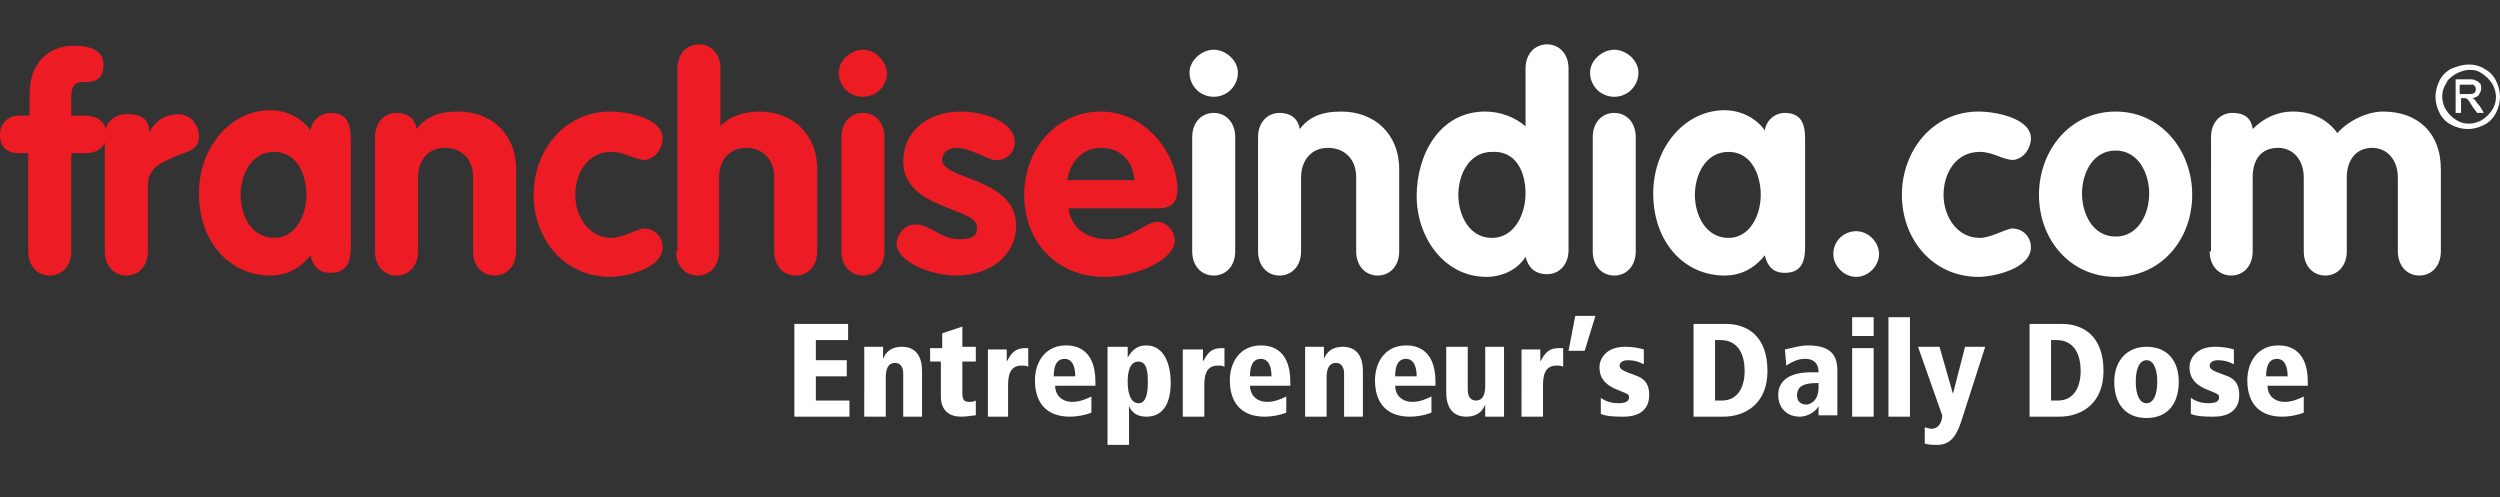
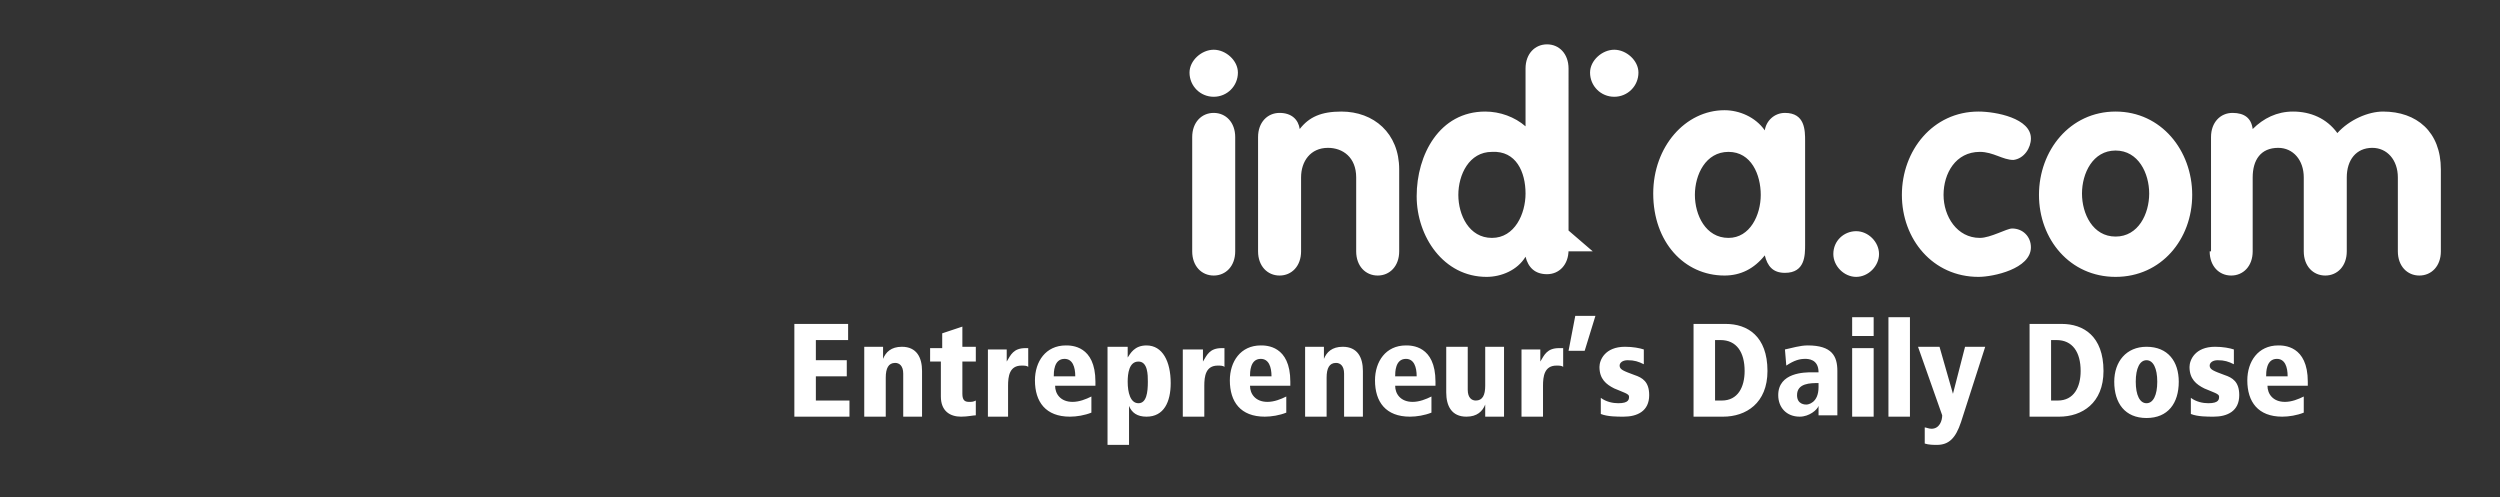
<svg xmlns="http://www.w3.org/2000/svg" version="1.1" baseProfile="basic" id="Layer_1" x="0px" y="0px" viewBox="0 0 186 37" xml:space="preserve">
  <rect x="0" y="0" width="186" height="37" fill="#333333" stroke="none" />
  <g>
-     <path fill="#ED1C24" d="M2.1,18.7c0,1.1,0.7,1.8,1.6,1.8s1.6-0.7,1.6-1.8v-7.3h1c0.9,0,1.6-0.4,1.6-1.4c0-1-0.7-1.4-1.6-1.4h-1V7.3   c0-1.2,0.5-1.2,1.1-1.2c0.9,0,1.3-0.4,1.3-1.3c0-1.1-1.1-1.4-2.2-1.4c-1.9,0-3.3,1.3-3.3,3.6v1.6H1.4C0.6,8.6,0,9.2,0,10   c0,0.9,0.5,1.4,1.4,1.4h0.7V18.7L2.1,18.7z M7.8,18.7c0,1.1,0.7,1.8,1.6,1.8c0.9,0,1.6-0.7,1.6-1.8v-4.9c0-1.3,1-1.7,1.9-2.1   c0.9-0.4,1.9-0.5,1.9-1.5c0-1.1-0.8-1.7-1.5-1.7c-1,0-1.6,0.4-2.2,1.3h0c0-1-0.7-1.3-1.5-1.3C8.7,8.4,7.8,9,7.8,10V18.7L7.8,18.7z    M26.1,10.5c0-0.8,0-2.1-1.5-2.1c-0.8,0-1.4,0.6-1.5,1.3c-0.7-1-1.9-1.5-3-1.5c-2.9,0-5.3,2.7-5.3,6.2c0,3.6,2.3,6.1,5.3,6.1   c1.2,0,2.2-0.5,3-1.5c0.2,0.8,0.6,1.3,1.5,1.3c1.5,0,1.5-1.3,1.5-2.1V10.5L26.1,10.5z M17.9,14.5c0-1.5,0.8-3.2,2.5-3.2   c1.7,0,2.4,1.7,2.4,3.2c0,1.5-0.8,3.2-2.4,3.2C18.7,17.7,17.9,16,17.9,14.5L17.9,14.5z M27.9,18.7c0,1.1,0.7,1.8,1.6,1.8   c0.9,0,1.6-0.7,1.6-1.8v-5.5c0-1.2,0.7-2.2,2-2.2c1.1,0,2.1,0.7,2.1,2.2v5.5c0,1.1,0.7,1.8,1.6,1.8c0.9,0,1.6-0.7,1.6-1.8v-6.1   c0-2.7-1.9-4.3-4.3-4.3c-1.5,0-2.4,0.4-3.1,1.3c-0.1-0.7-0.6-1.2-1.5-1.2c-0.9,0-1.6,0.7-1.6,1.8V18.7L27.9,18.7z M49.3,10.3   c0-1.5-2.6-2-3.9-2c-3.4,0-5.7,2.9-5.7,6.2c0,3.3,2.3,6.1,5.7,6.1c1.1,0,3.9-0.6,3.9-2.2c0-0.8-0.6-1.4-1.4-1.4   c-0.4,0-1.6,0.7-2.4,0.7c-1.7,0-2.7-1.6-2.7-3.2c0-1.6,0.9-3.2,2.7-3.2c1,0,1.7,0.6,2.5,0.6C48.8,11.8,49.3,11,49.3,10.3L49.3,10.3   z M50.3,18.7c0,1.1,0.7,1.8,1.6,1.8c0.9,0,1.6-0.7,1.6-1.8v-5.5c0-1.2,0.7-2.2,2-2.2c1.1,0,2.1,0.7,2.1,2.2v5.5   c0,1.1,0.7,1.8,1.6,1.8s1.6-0.7,1.6-1.8v-6.1c0-2.7-1.9-4.3-4.3-4.3c-1,0-2.2,0.3-2.9,1.1h0V5.1c0-1.1-0.7-1.8-1.6-1.8   c-0.9,0-1.6,0.7-1.6,1.8V18.7L50.3,18.7z M62.6,18.7c0,1.1,0.7,1.8,1.6,1.8c0.9,0,1.6-0.7,1.6-1.8v-8.5c0-1.1-0.7-1.8-1.6-1.8   c-0.9,0-1.6,0.7-1.6,1.8V18.7L62.6,18.7z M64.2,3.7c-0.9,0-1.8,0.8-1.8,1.7c0,1,0.8,1.8,1.8,1.8c1,0,1.8-0.8,1.8-1.8   C65.9,4.5,65.1,3.7,64.2,3.7L64.2,3.7z M75.5,10.6c0-1.6-2.4-2.3-4-2.3c-2.5,0-4.3,1.5-4.3,3.7c0,3.6,5.5,3.4,5.5,4.9   c0,0.6-0.3,0.9-1.3,0.9c-1.5,0-2.1-1.1-3.3-1.1c-0.9,0-1.4,0.9-1.4,1.4c0,1.4,2.6,2.4,4.4,2.4c2.7,0,4.5-1.6,4.5-3.7   c0-3.6-5.5-3.4-5.5-4.9c0-0.6,0.5-0.9,1.1-0.9c1,0,2.3,0.9,2.8,0.9C74.9,12,75.5,11.3,75.5,10.6L75.5,10.6z M86.2,15.5   c1,0,1.4-0.5,1.4-1.4c0-2.6-2.3-5.8-5.7-5.8c-3.4,0-5.7,2.9-5.7,6.2c0,3.5,2.4,6.1,6,6.1c2.4,0,5.2-1.3,5.2-2.7   c0-0.7-0.6-1.4-1.3-1.4c-0.8,0-2,1.3-3.6,1.3c-1.5,0-2.8-0.7-3-2.3H86.2L86.2,15.5z M79.4,13.4c0.2-1.3,1.1-2.4,2.5-2.4   c1.5,0,2.4,1,2.5,2.4H79.4L79.4,13.4z" />
-     <path fill="#FFFFFF" d="M88.7,18.7c0,1.1,0.7,1.8,1.6,1.8c0.9,0,1.6-0.7,1.6-1.8v-8.5c0-1.1-0.7-1.8-1.6-1.8   c-0.9,0-1.6,0.7-1.6,1.8V18.7L88.7,18.7z M90.3,3.7c-0.9,0-1.8,0.8-1.8,1.7c0,1,0.8,1.8,1.8,1.8c1,0,1.8-0.8,1.8-1.8   C92.1,4.5,91.2,3.7,90.3,3.7L90.3,3.7z M93.6,18.7c0,1.1,0.7,1.8,1.6,1.8c0.9,0,1.6-0.7,1.6-1.8v-5.5c0-1.2,0.7-2.2,2-2.2   c1.1,0,2.1,0.7,2.1,2.2v5.5c0,1.1,0.7,1.8,1.6,1.8s1.6-0.7,1.6-1.8v-6.1c0-2.7-1.9-4.3-4.3-4.3c-1.5,0-2.4,0.4-3.1,1.3   c-0.1-0.7-0.6-1.2-1.5-1.2c-0.9,0-1.6,0.7-1.6,1.8V18.7L93.6,18.7z M116.7,5.1c0-1.1-0.7-1.8-1.6-1.8c-0.9,0-1.6,0.7-1.6,1.8v4.3   c-0.8-0.7-1.9-1.1-3-1.1c-3.4,0-5.1,3.2-5.1,6.3c0,3,2,6,5.2,6c1.1,0,2.3-0.5,2.9-1.5c0.2,0.8,0.7,1.3,1.6,1.3   c0.9,0,1.6-0.7,1.6-1.8V5.1L116.7,5.1z M113.5,14.4c0,1.5-0.8,3.3-2.5,3.3c-1.7,0-2.5-1.7-2.5-3.2c0-1.5,0.8-3.2,2.5-3.2   C112.8,11.2,113.5,12.8,113.5,14.4L113.5,14.4z M118.5,18.7c0,1.1,0.7,1.8,1.6,1.8c0.9,0,1.6-0.7,1.6-1.8v-8.5   c0-1.1-0.7-1.8-1.6-1.8c-0.9,0-1.6,0.7-1.6,1.8V18.7L118.5,18.7z M120.1,3.7c-0.9,0-1.8,0.8-1.8,1.7c0,1,0.8,1.8,1.8,1.8   c1,0,1.8-0.8,1.8-1.8C121.9,4.5,121,3.7,120.1,3.7L120.1,3.7z M134.3,10.5c0-0.8,0-2.1-1.5-2.1c-0.8,0-1.4,0.6-1.5,1.3   c-0.7-1-1.9-1.5-3-1.5c-2.9,0-5.3,2.7-5.3,6.2c0,3.6,2.3,6.1,5.3,6.1c1.2,0,2.2-0.5,3-1.5c0.2,0.8,0.6,1.3,1.5,1.3   c1.5,0,1.5-1.3,1.5-2.1V10.5L134.3,10.5z M126.1,14.5c0-1.5,0.8-3.2,2.5-3.2c1.7,0,2.4,1.7,2.4,3.2c0,1.5-0.8,3.2-2.4,3.2   C126.9,17.7,126.1,16,126.1,14.5L126.1,14.5z M136.4,18.9c0,0.9,0.8,1.7,1.7,1.7s1.7-0.8,1.7-1.7c0-0.9-0.8-1.7-1.7-1.7   S136.4,17.9,136.4,18.9L136.4,18.9z M151.1,10.3c0-1.5-2.6-2-3.9-2c-3.4,0-5.7,2.9-5.7,6.2c0,3.3,2.3,6.1,5.7,6.1   c1.1,0,3.9-0.6,3.9-2.2c0-0.8-0.6-1.4-1.4-1.4c-0.4,0-1.6,0.7-2.4,0.7c-1.7,0-2.7-1.6-2.7-3.2c0-1.6,0.9-3.2,2.7-3.2   c1,0,1.7,0.6,2.5,0.6C150.6,11.8,151.1,11,151.1,10.3L151.1,10.3z M157.4,8.3c-3.4,0-5.7,2.9-5.7,6.2c0,3.3,2.3,6.1,5.7,6.1   c3.4,0,5.7-2.8,5.7-6.1C163.1,11.2,160.8,8.3,157.4,8.3L157.4,8.3z M157.4,11.2c1.7,0,2.5,1.7,2.5,3.2c0,1.5-0.8,3.2-2.5,3.2   c-1.7,0-2.5-1.7-2.5-3.2C154.9,12.9,155.7,11.2,157.4,11.2L157.4,11.2z M164.4,18.7c0,1.1,0.7,1.8,1.6,1.8c0.9,0,1.6-0.7,1.6-1.8   v-5.5c0-1.3,0.6-2.2,1.9-2.2c1.1,0,1.9,0.9,1.9,2.2v5.5c0,1.1,0.7,1.8,1.6,1.8c0.9,0,1.6-0.7,1.6-1.8v-5.5c0-1.3,0.7-2.2,1.9-2.2   c1.1,0,1.9,0.9,1.9,2.2v5.5c0,1.1,0.7,1.8,1.6,1.8s1.6-0.7,1.6-1.8v-6.1c0-2.8-1.8-4.3-4.3-4.3c-1.1,0-2.5,0.6-3.4,1.6   c-0.8-1.1-2-1.6-3.3-1.6c-1.2,0-2.2,0.5-3,1.3c-0.1-0.8-0.6-1.2-1.5-1.2c-0.9,0-1.6,0.7-1.6,1.8V18.7L164.4,18.7z" />
+     <path fill="#FFFFFF" d="M88.7,18.7c0,1.1,0.7,1.8,1.6,1.8c0.9,0,1.6-0.7,1.6-1.8v-8.5c0-1.1-0.7-1.8-1.6-1.8   c-0.9,0-1.6,0.7-1.6,1.8V18.7L88.7,18.7z M90.3,3.7c-0.9,0-1.8,0.8-1.8,1.7c0,1,0.8,1.8,1.8,1.8c1,0,1.8-0.8,1.8-1.8   C92.1,4.5,91.2,3.7,90.3,3.7L90.3,3.7z M93.6,18.7c0,1.1,0.7,1.8,1.6,1.8c0.9,0,1.6-0.7,1.6-1.8v-5.5c0-1.2,0.7-2.2,2-2.2   c1.1,0,2.1,0.7,2.1,2.2v5.5c0,1.1,0.7,1.8,1.6,1.8s1.6-0.7,1.6-1.8v-6.1c0-2.7-1.9-4.3-4.3-4.3c-1.5,0-2.4,0.4-3.1,1.3   c-0.1-0.7-0.6-1.2-1.5-1.2c-0.9,0-1.6,0.7-1.6,1.8V18.7L93.6,18.7z M116.7,5.1c0-1.1-0.7-1.8-1.6-1.8c-0.9,0-1.6,0.7-1.6,1.8v4.3   c-0.8-0.7-1.9-1.1-3-1.1c-3.4,0-5.1,3.2-5.1,6.3c0,3,2,6,5.2,6c1.1,0,2.3-0.5,2.9-1.5c0.2,0.8,0.7,1.3,1.6,1.3   c0.9,0,1.6-0.7,1.6-1.8V5.1L116.7,5.1z M113.5,14.4c0,1.5-0.8,3.3-2.5,3.3c-1.7,0-2.5-1.7-2.5-3.2c0-1.5,0.8-3.2,2.5-3.2   C112.8,11.2,113.5,12.8,113.5,14.4L113.5,14.4z c0,1.1,0.7,1.8,1.6,1.8c0.9,0,1.6-0.7,1.6-1.8v-8.5   c0-1.1-0.7-1.8-1.6-1.8c-0.9,0-1.6,0.7-1.6,1.8V18.7L118.5,18.7z M120.1,3.7c-0.9,0-1.8,0.8-1.8,1.7c0,1,0.8,1.8,1.8,1.8   c1,0,1.8-0.8,1.8-1.8C121.9,4.5,121,3.7,120.1,3.7L120.1,3.7z M134.3,10.5c0-0.8,0-2.1-1.5-2.1c-0.8,0-1.4,0.6-1.5,1.3   c-0.7-1-1.9-1.5-3-1.5c-2.9,0-5.3,2.7-5.3,6.2c0,3.6,2.3,6.1,5.3,6.1c1.2,0,2.2-0.5,3-1.5c0.2,0.8,0.6,1.3,1.5,1.3   c1.5,0,1.5-1.3,1.5-2.1V10.5L134.3,10.5z M126.1,14.5c0-1.5,0.8-3.2,2.5-3.2c1.7,0,2.4,1.7,2.4,3.2c0,1.5-0.8,3.2-2.4,3.2   C126.9,17.7,126.1,16,126.1,14.5L126.1,14.5z M136.4,18.9c0,0.9,0.8,1.7,1.7,1.7s1.7-0.8,1.7-1.7c0-0.9-0.8-1.7-1.7-1.7   S136.4,17.9,136.4,18.9L136.4,18.9z M151.1,10.3c0-1.5-2.6-2-3.9-2c-3.4,0-5.7,2.9-5.7,6.2c0,3.3,2.3,6.1,5.7,6.1   c1.1,0,3.9-0.6,3.9-2.2c0-0.8-0.6-1.4-1.4-1.4c-0.4,0-1.6,0.7-2.4,0.7c-1.7,0-2.7-1.6-2.7-3.2c0-1.6,0.9-3.2,2.7-3.2   c1,0,1.7,0.6,2.5,0.6C150.6,11.8,151.1,11,151.1,10.3L151.1,10.3z M157.4,8.3c-3.4,0-5.7,2.9-5.7,6.2c0,3.3,2.3,6.1,5.7,6.1   c3.4,0,5.7-2.8,5.7-6.1C163.1,11.2,160.8,8.3,157.4,8.3L157.4,8.3z M157.4,11.2c1.7,0,2.5,1.7,2.5,3.2c0,1.5-0.8,3.2-2.5,3.2   c-1.7,0-2.5-1.7-2.5-3.2C154.9,12.9,155.7,11.2,157.4,11.2L157.4,11.2z M164.4,18.7c0,1.1,0.7,1.8,1.6,1.8c0.9,0,1.6-0.7,1.6-1.8   v-5.5c0-1.3,0.6-2.2,1.9-2.2c1.1,0,1.9,0.9,1.9,2.2v5.5c0,1.1,0.7,1.8,1.6,1.8c0.9,0,1.6-0.7,1.6-1.8v-5.5c0-1.3,0.7-2.2,1.9-2.2   c1.1,0,1.9,0.9,1.9,2.2v5.5c0,1.1,0.7,1.8,1.6,1.8s1.6-0.7,1.6-1.8v-6.1c0-2.8-1.8-4.3-4.3-4.3c-1.1,0-2.5,0.6-3.4,1.6   c-0.8-1.1-2-1.6-3.3-1.6c-1.2,0-2.2,0.5-3,1.3c-0.1-0.8-0.6-1.2-1.5-1.2c-0.9,0-1.6,0.7-1.6,1.8V18.7L164.4,18.7z" />
    <path fill="#FFFFFF" d="M59.1,31h4.1v-1.2h-2.5V28H63v-1.2h-2.3v-1.5h2.4v-1.2h-4V31L59.1,31z M67,31h1.6v-3.4c0-1-0.4-1.8-1.5-1.8   c-0.8,0-1.2,0.4-1.4,0.9h0c0-0.3,0-0.6,0-0.9h-1.4c0,0.3,0,0.6,0,1.1V31h1.6v-2.9c0-0.7,0.2-1.1,0.7-1.1c0.3,0,0.6,0.2,0.6,0.8V31   L67,31z M69.2,26.9h0.8v2.6c0,1.1,0.7,1.5,1.5,1.5c0.5,0,0.9-0.1,1.1-0.1v-1.1c-0.2,0.1-0.3,0.1-0.5,0.1c-0.3,0-0.5-0.1-0.5-0.6   v-2.4h1v-1.1h-1v-1.5l-1.5,0.5v1.1h-0.9V26.9L69.2,26.9z M73.4,31H75v-2.3c0-0.7,0.1-1.5,1-1.5c0.2,0,0.4,0,0.5,0.1v-1.4h-0.2   c-0.9,0-1.1,0.5-1.4,1h0c0-0.3,0-0.6,0-0.9h-1.4c0,0.3,0,0.6,0,1.1V31L73.4,31z M78.4,28c0-0.3,0-1.3,0.8-1.3   c0.6,0,0.8,0.6,0.8,1.3H78.4L78.4,28z M81.5,28.4c0-2.7-1.8-2.7-2.2-2.7c-1.5,0-2.3,1.2-2.3,2.6c0,1.6,0.8,2.7,2.6,2.7   c0.5,0,1.1-0.1,1.6-0.3l0-1.2c-0.4,0.2-0.9,0.4-1.4,0.4c-0.9,0-1.3-0.6-1.3-1.2h3V28.4L81.5,28.4z M82.4,33.1h1.6v-2.9h0   c0.2,0.5,0.6,0.8,1.3,0.8c1.3,0,1.8-1.1,1.8-2.5c0-1.6-0.6-2.8-1.8-2.8c-0.9,0-1.2,0.6-1.4,0.9h0c0-0.4,0-0.6,0-0.8h-1.5   c0,0.2,0,0.5,0,1.2V33.1L82.4,33.1z M85.4,28.4c0,0.8-0.1,1.6-0.7,1.6c-0.6,0-0.8-0.8-0.8-1.6c0-0.6,0.1-1.5,0.8-1.5   C85.4,26.9,85.4,27.9,85.4,28.4L85.4,28.4z M88,31h1.6v-2.3c0-0.7,0.1-1.5,1-1.5c0.2,0,0.4,0,0.5,0.1v-1.4h-0.2   c-0.9,0-1.1,0.5-1.4,1h0c0-0.3,0-0.6,0-0.9H88c0,0.3,0,0.6,0,1.1V31L88,31z M93,28c0-0.3,0-1.3,0.8-1.3c0.6,0,0.8,0.6,0.8,1.3H93   L93,28z M96,28.4c0-2.7-1.8-2.7-2.2-2.7c-1.5,0-2.3,1.2-2.3,2.6c0,1.6,0.8,2.7,2.6,2.7c0.5,0,1.1-0.1,1.6-0.3l0-1.2   c-0.4,0.2-0.9,0.4-1.4,0.4c-0.9,0-1.3-0.6-1.3-1.2h3V28.4L96,28.4z M99.8,31h1.6v-3.4c0-1-0.4-1.8-1.5-1.8c-0.8,0-1.2,0.4-1.4,0.9   h0c0-0.3,0-0.6,0-0.9h-1.4c0,0.3,0,0.6,0,1.1V31h1.6v-2.9c0-0.7,0.2-1.1,0.7-1.1c0.3,0,0.6,0.2,0.6,0.8V31L99.8,31z M103.8,28   c0-0.3,0-1.3,0.8-1.3c0.6,0,0.8,0.6,0.8,1.3H103.8L103.8,28z M106.8,28.4c0-2.7-1.8-2.7-2.2-2.7c-1.5,0-2.3,1.2-2.3,2.6   c0,1.6,0.8,2.7,2.6,2.7c0.5,0,1.1-0.1,1.6-0.3l0-1.2c-0.4,0.2-0.9,0.4-1.4,0.4c-0.9,0-1.3-0.6-1.3-1.2h3V28.4L106.8,28.4z    M112.1,25.8h-1.6v2.9c0,0.7-0.2,1.1-0.7,1.1c-0.3,0-0.6-0.2-0.6-0.8v-3.2h-1.6v3.4c0,1,0.4,1.8,1.5,1.8c0.8,0,1.2-0.4,1.4-0.9h0   c0,0.3,0,0.6,0,0.9h1.4c0-0.3,0-0.6,0-1.1V25.8L112.1,25.8z M113.2,31h1.6v-2.3c0-0.7,0.1-1.5,1-1.5c0.2,0,0.4,0,0.5,0.1v-1.4H116   c-0.9,0-1.1,0.5-1.4,1h0c0-0.3,0-0.6,0-0.9h-1.4c0,0.3,0,0.6,0,1.1V31L113.2,31z M116.7,26.1h1.2l0.8-2.6h-1.5L116.7,26.1   L116.7,26.1z M122.3,26c-0.3-0.1-0.8-0.2-1.4-0.2c-1.5,0-1.9,1-1.9,1.5c0,0.9,0.5,1.3,1.1,1.6c0.7,0.3,1.1,0.4,1.1,0.6   c0,0.2,0,0.5-0.8,0.5c-0.4,0-0.9-0.1-1.3-0.4l0,1.2c0.5,0.2,1.2,0.2,1.7,0.2c1,0,1.9-0.4,1.9-1.6c0-1-0.5-1.3-1.1-1.5   c-0.8-0.3-1.1-0.4-1.1-0.7c0-0.2,0.2-0.4,0.6-0.4c0.5,0,0.8,0.1,1.2,0.3L122.3,26L122.3,26z M126,31h2.2c1.7,0,3.3-1,3.3-3.4   c0-2.6-1.5-3.5-3.1-3.5H126V31L126,31z M127.6,25.3h0.4c1.2,0,1.8,0.9,1.8,2.3c0,1.2-0.5,2.2-1.7,2.2h-0.5V25.3L127.6,25.3z    M132.9,27.2c0.6-0.4,1-0.5,1.4-0.5c0.2,0,1,0,1,1h-0.5c-0.5,0-2.5,0-2.5,1.7c0,0.9,0.6,1.6,1.6,1.6c0.7,0,1.3-0.5,1.4-0.8h0l0,0.7   h1.4c0-0.3,0-0.7,0-1.4v-1.9c0-1.1-0.4-1.9-2.2-1.9c-0.6,0-1.2,0.2-1.7,0.3L132.9,27.2L132.9,27.2z M135.3,28.8   c0,1.2-0.8,1.3-0.9,1.3c-0.1,0-0.7,0-0.7-0.7c0-0.9,1-0.9,1.6-0.9V28.8L135.3,28.8z M137.8,31h1.6v-5.1h-1.6V31L137.8,31z    M137.8,25h1.6v-1.4h-1.6V25L137.8,25z M140.5,31h1.6v-7.4h-1.6V31L140.5,31z M147.7,25.8h-1.5l-0.9,3.5h0l-1-3.5h-1.6l1.8,5.1   c0,0.4-0.2,1-0.8,1c-0.2,0-0.4-0.1-0.5-0.1l0,1.2c0.3,0.1,0.7,0.1,0.9,0.1c0.9,0,1.4-0.5,1.8-1.7L147.7,25.8L147.7,25.8z M151,31   h2.2c1.7,0,3.3-1,3.3-3.4c0-2.6-1.5-3.5-3.1-3.5H151V31L151,31z M152.6,25.3h0.4c1.2,0,1.8,0.9,1.8,2.3c0,1.2-0.5,2.2-1.7,2.2h-0.5   V25.3L152.6,25.3z M157.3,28.4c0,1.6,0.8,2.7,2.4,2.7c1.6,0,2.4-1.1,2.4-2.7c0-1.5-0.8-2.6-2.4-2.6   C158.2,25.8,157.3,26.9,157.3,28.4L157.3,28.4z M158.9,28.4c0-1,0.3-1.6,0.8-1.6c0.5,0,0.8,0.6,0.8,1.6c0,1-0.3,1.6-0.8,1.6   C159.2,30,158.9,29.4,158.9,28.4L158.9,28.4z M166.2,26c-0.3-0.1-0.8-0.2-1.4-0.2c-1.5,0-1.9,1-1.9,1.5c0,0.9,0.5,1.3,1.1,1.6   c0.7,0.3,1.1,0.4,1.1,0.6c0,0.2,0,0.5-0.8,0.5c-0.4,0-0.9-0.1-1.3-0.4l0,1.2c0.5,0.2,1.2,0.2,1.7,0.2c1,0,1.9-0.4,1.9-1.6   c0-1-0.5-1.3-1.1-1.5c-0.8-0.3-1.1-0.4-1.1-0.7c0-0.2,0.2-0.4,0.6-0.4c0.5,0,0.8,0.1,1.2,0.3L166.2,26L166.2,26z M168.6,28   c0-0.3,0-1.3,0.8-1.3c0.6,0,0.8,0.6,0.8,1.3H168.6L168.6,28z M171.7,28.4c0-2.7-1.8-2.7-2.2-2.7c-1.5,0-2.3,1.2-2.3,2.6   c0,1.6,0.8,2.7,2.6,2.7c0.5,0,1.1-0.1,1.6-0.3l0-1.2c-0.4,0.2-0.9,0.4-1.4,0.4c-0.9,0-1.3-0.6-1.3-1.2h3V28.4L171.7,28.4z" />
-     <path fill="#FFFFFF" d="M183.7,4.8c0.4,0,0.8,0.1,1.1,0.3c0.4,0.2,0.7,0.5,0.9,0.9c0.2,0.4,0.3,0.8,0.3,1.2c0,0.4-0.1,0.8-0.3,1.2   c-0.2,0.4-0.5,0.7-0.9,0.9c-0.4,0.2-0.8,0.3-1.2,0.3c-0.4,0-0.8-0.1-1.2-0.3c-0.4-0.2-0.7-0.5-0.9-0.9c-0.2-0.4-0.3-0.8-0.3-1.2   c0-0.4,0.1-0.8,0.3-1.2c0.2-0.4,0.5-0.7,0.9-0.9C182.9,4.9,183.3,4.8,183.7,4.8L183.7,4.8z M183.7,5.2c-0.3,0-0.6,0.1-1,0.3   c-0.3,0.2-0.6,0.4-0.7,0.7c-0.2,0.3-0.3,0.6-0.3,1c0,0.3,0.1,0.7,0.3,1c0.2,0.3,0.4,0.5,0.7,0.7c0.3,0.2,0.6,0.3,1,0.3   c0.3,0,0.7-0.1,1-0.3c0.3-0.2,0.5-0.4,0.7-0.7c0.2-0.3,0.3-0.6,0.3-1c0-0.3-0.1-0.7-0.3-1c-0.2-0.3-0.4-0.5-0.7-0.7   C184.3,5.2,184,5.2,183.7,5.2L183.7,5.2z M182.7,8.4V5.9h0.9c0.3,0,0.5,0,0.6,0.1c0.1,0,0.2,0.1,0.3,0.2c0.1,0.1,0.1,0.2,0.1,0.4   c0,0.2-0.1,0.3-0.2,0.5c-0.1,0.1-0.3,0.2-0.5,0.2c0.1,0,0.2,0.1,0.2,0.1c0.1,0.1,0.2,0.3,0.4,0.5l0.3,0.5h-0.5L184,8   c-0.2-0.3-0.3-0.5-0.4-0.6c-0.1-0.1-0.2-0.1-0.3-0.1h-0.2v1.1H182.7L182.7,8.4z M183.1,7h0.5c0.2,0,0.4,0,0.5-0.1   c0.1-0.1,0.1-0.2,0.1-0.3c0-0.1,0-0.1-0.1-0.2c0-0.1-0.1-0.1-0.2-0.1c-0.1,0-0.2,0-0.4,0h-0.5V7L183.1,7z" />
  </g>
</svg>